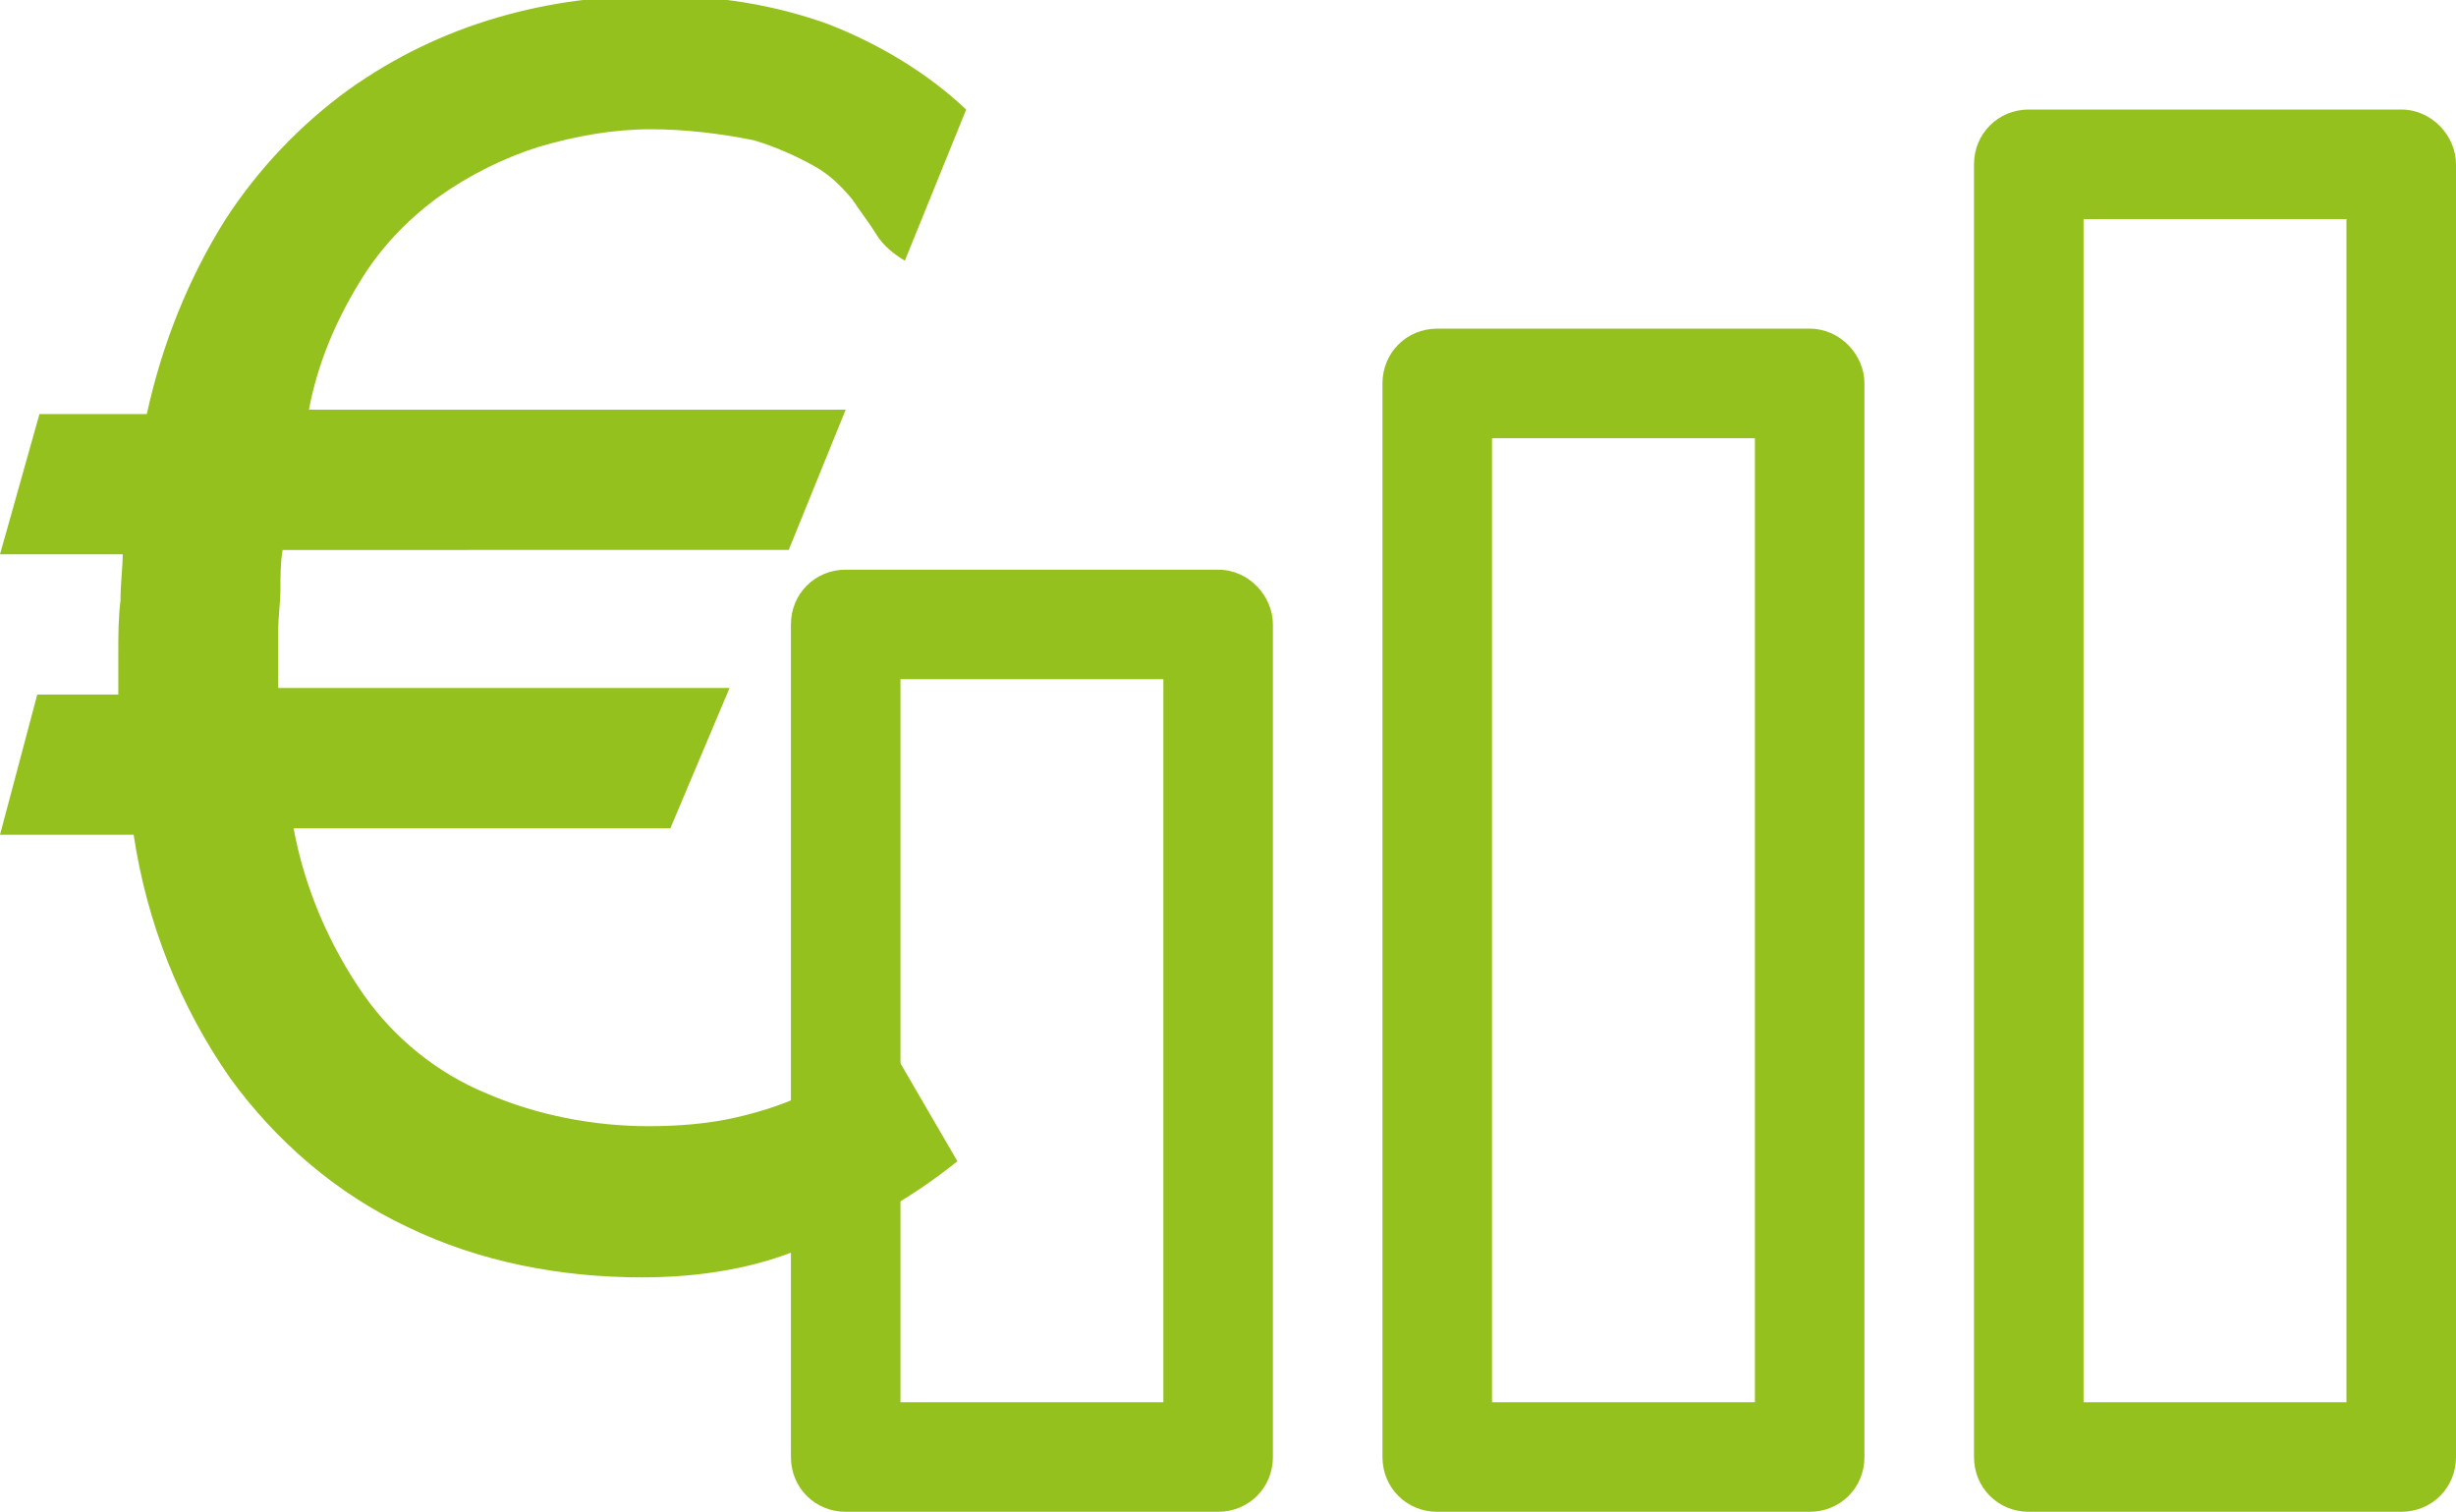
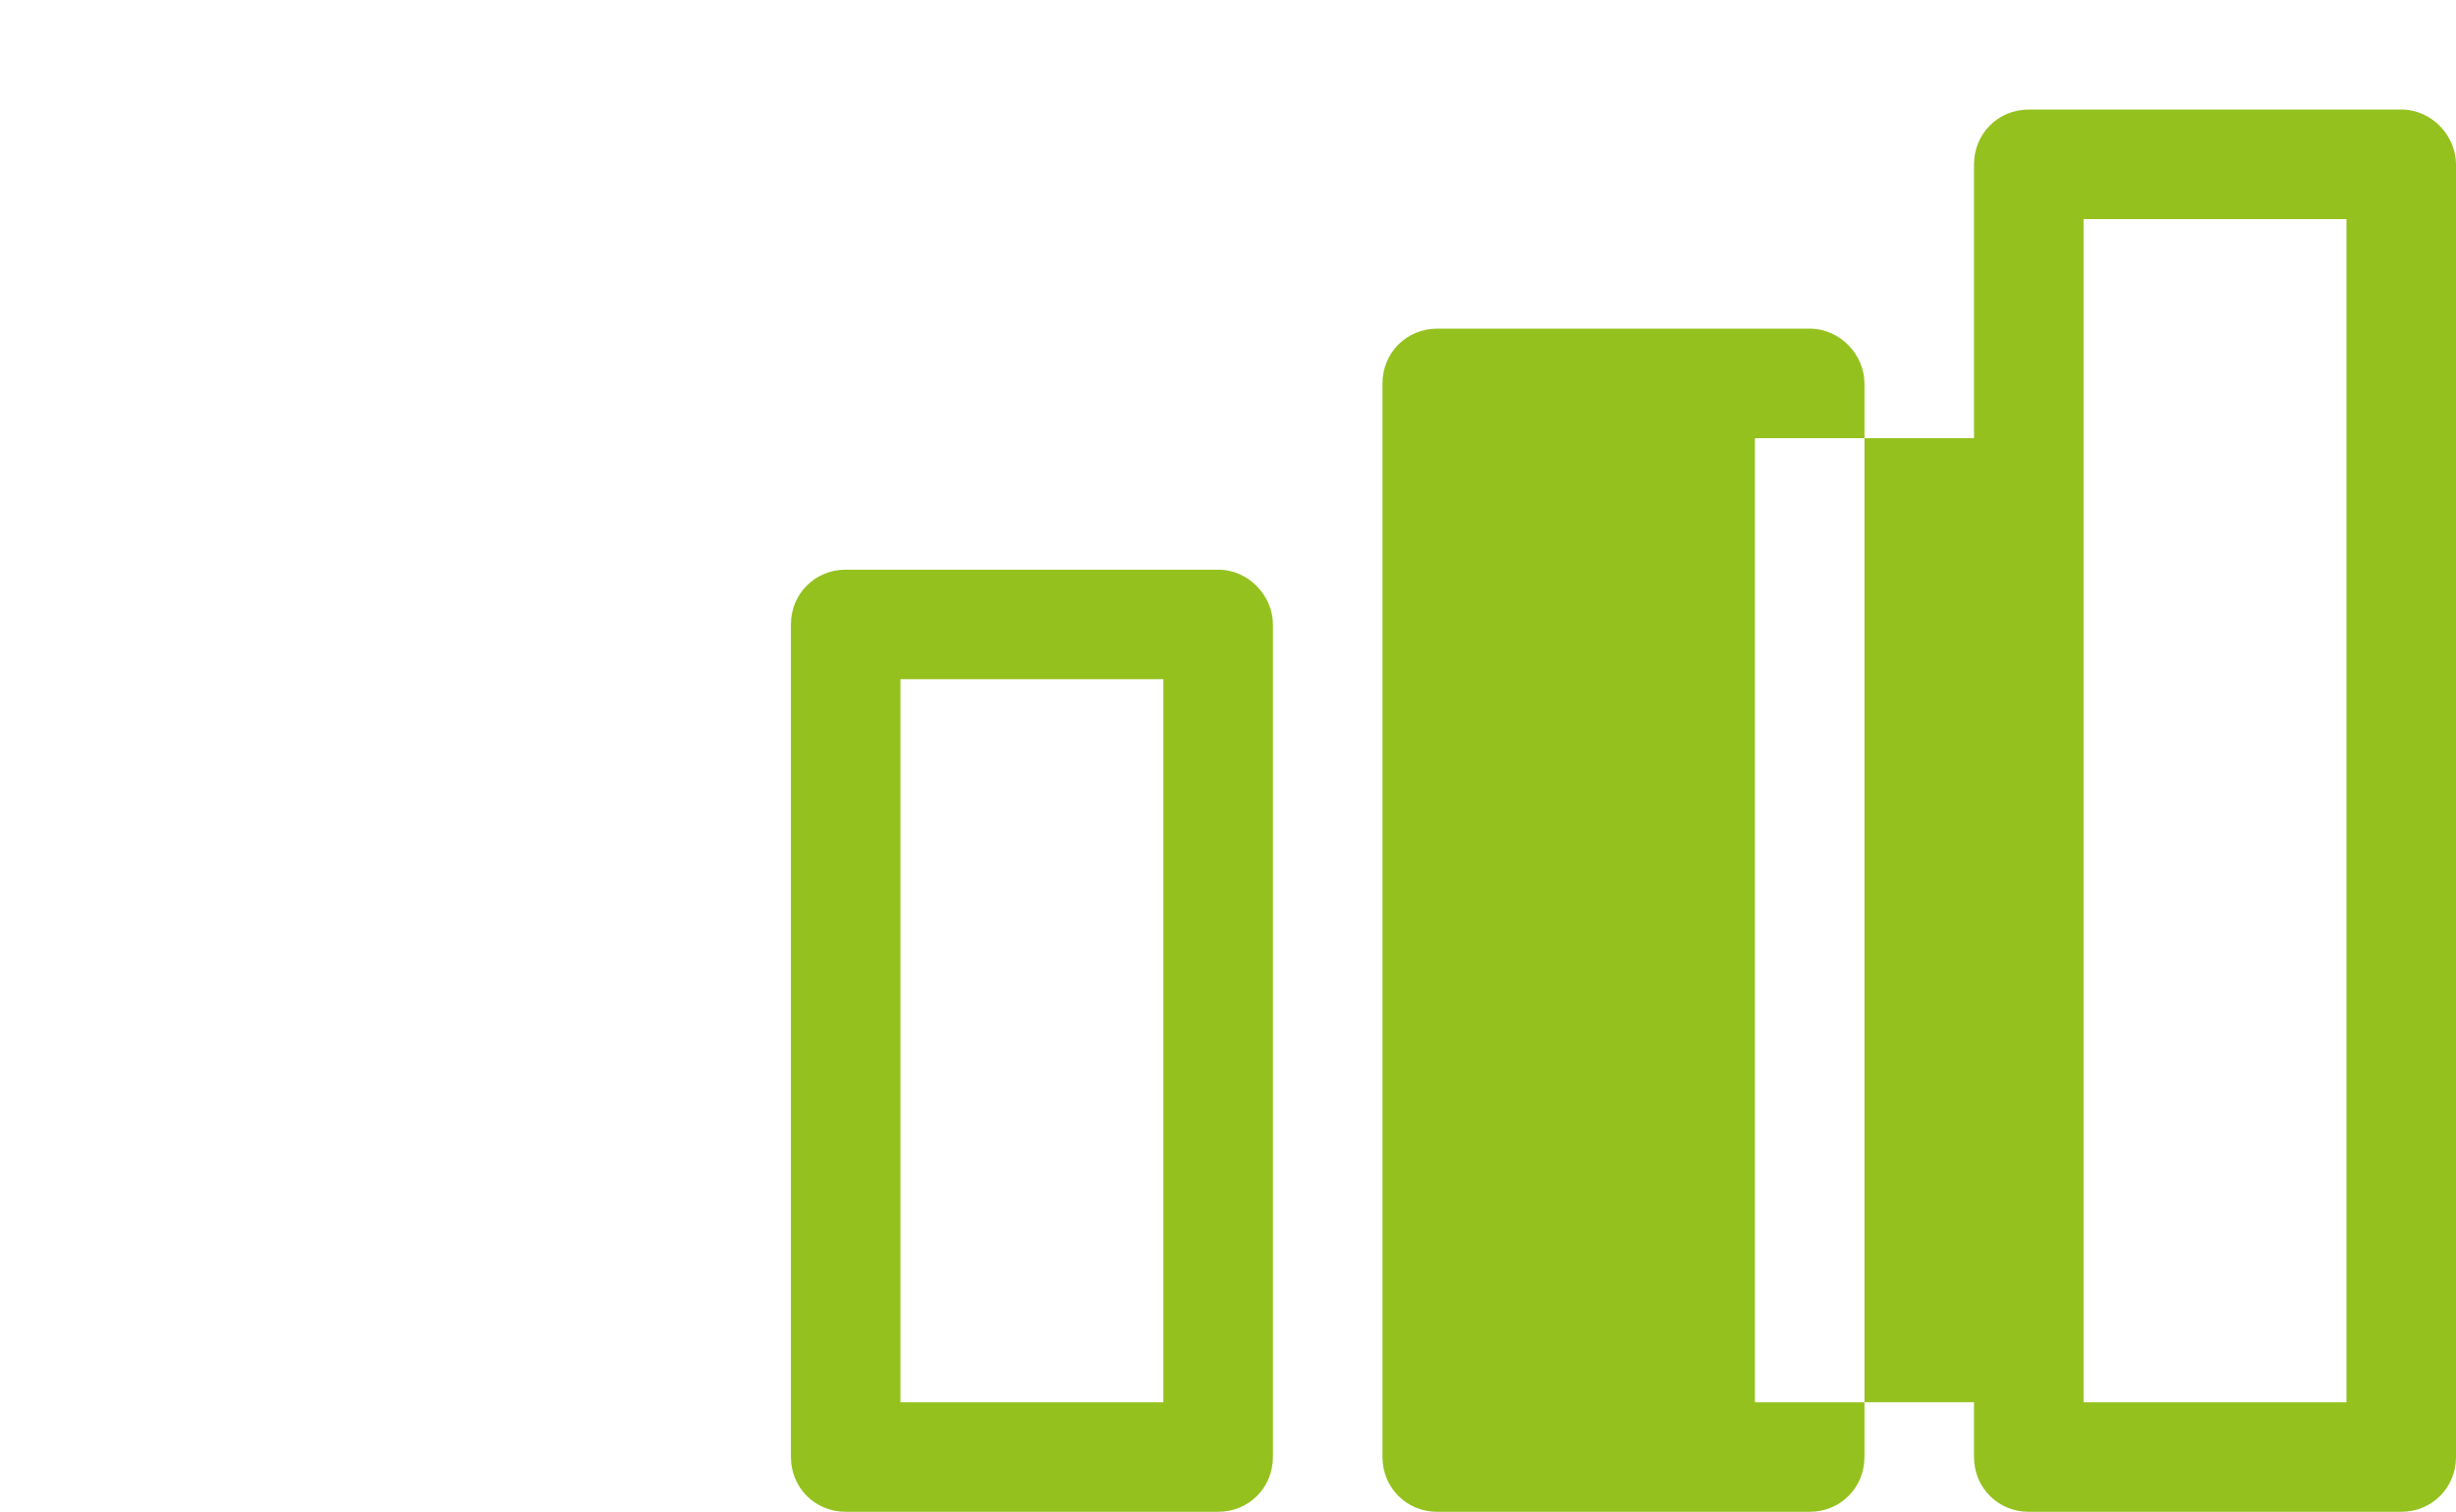
<svg xmlns="http://www.w3.org/2000/svg" version="1.1" id="Ebene_1" x="0px" y="0px" viewBox="0 0 112.1 69" style="enable-background:new 0 0 112.1 69;" xml:space="preserve">
  <style type="text/css">
	.st0{fill:#95C11F;}
</style>
  <g>
-     <path id="Pfad_2117" class="st0" d="M29.3,58.3c-3.7,0-7.4-0.7-10.7-2.3c-3.2-1.5-6-3.9-8.1-6.8c-2.3-3.3-3.8-7.1-4.4-11.1H0   l1.7-6.4h3.7c0-0.6,0-1.2,0-2c0-0.7,0-1.5,0.1-2.3c0-0.8,0.1-1.5,0.1-2.1H0l1.8-6.4h4.9c0.7-3.2,1.9-6.2,3.6-8.9   c1.5-2.3,3.4-4.3,5.6-5.9c2.1-1.5,4.4-2.6,6.8-3.3c2.4-0.7,4.8-1,7.3-1c2.7,0,5.3,0.4,7.8,1.3c2.3,0.9,4.5,2.2,6.3,3.9l-2.8,6.9   c-0.5-0.3-1-0.7-1.3-1.2c-0.3-0.5-0.7-1-1.1-1.6c-0.5-0.6-1-1.1-1.7-1.5c-0.9-0.5-1.8-0.9-2.8-1.2c-1.5-0.3-3.1-0.5-4.7-0.5   c-1.7,0-3.4,0.3-5.1,0.8c-1.6,0.5-3.2,1.3-4.6,2.3c-1.5,1.1-2.7,2.4-3.6,3.9c-1.1,1.8-1.9,3.7-2.3,5.8h24.5l-2.6,6.4H12.9   c-0.1,0.6-0.1,1.2-0.1,1.8c0,0.6-0.1,1.2-0.1,1.9c0,0.7,0,1.6,0,2.6h20.6l-2.7,6.4H13.4c0.5,2.7,1.6,5.3,3.2,7.6   c1.4,2,3.4,3.6,5.6,4.5c2.3,1,4.9,1.5,7.4,1.5c1.3,0,2.7-0.1,4-0.4c1.3-0.3,2.5-0.7,3.6-1.3c1.2-0.6,2.3-1.4,3.3-2.2l3.2,5.5   c-2,1.6-4.2,2.9-6.7,3.8C34.6,57.9,31.9,58.3,29.3,58.3z" />
    <path class="st0" d="M55.6,26h-17c-1.4,0-2.5,1.1-2.5,2.5v38c0,1.4,1.1,2.5,2.5,2.5h17c1.4,0,2.5-1.1,2.5-2.5v-38   C58.1,27.2,57,26,55.6,26z M53.1,64h-12V31h12V64z" />
-     <path class="st0" d="M82.6,15h-17c-1.4,0-2.5,1.1-2.5,2.5v49c0,1.4,1.1,2.5,2.5,2.5h17c1.4,0,2.5-1.1,2.5-2.5v-49   C85.1,16.2,84,15,82.6,15z M80.1,64h-12V20h12V64z" />
+     <path class="st0" d="M82.6,15h-17c-1.4,0-2.5,1.1-2.5,2.5v49c0,1.4,1.1,2.5,2.5,2.5h17c1.4,0,2.5-1.1,2.5-2.5v-49   C85.1,16.2,84,15,82.6,15z M80.1,64V20h12V64z" />
    <path class="st0" d="M109.6,5h-17c-1.4,0-2.5,1.1-2.5,2.5v59c0,1.4,1.1,2.5,2.5,2.5h17c1.4,0,2.5-1.1,2.5-2.5v-59   C112.1,6.2,111,5,109.6,5z M107.1,64h-12V10h12V64z" />
  </g>
</svg>